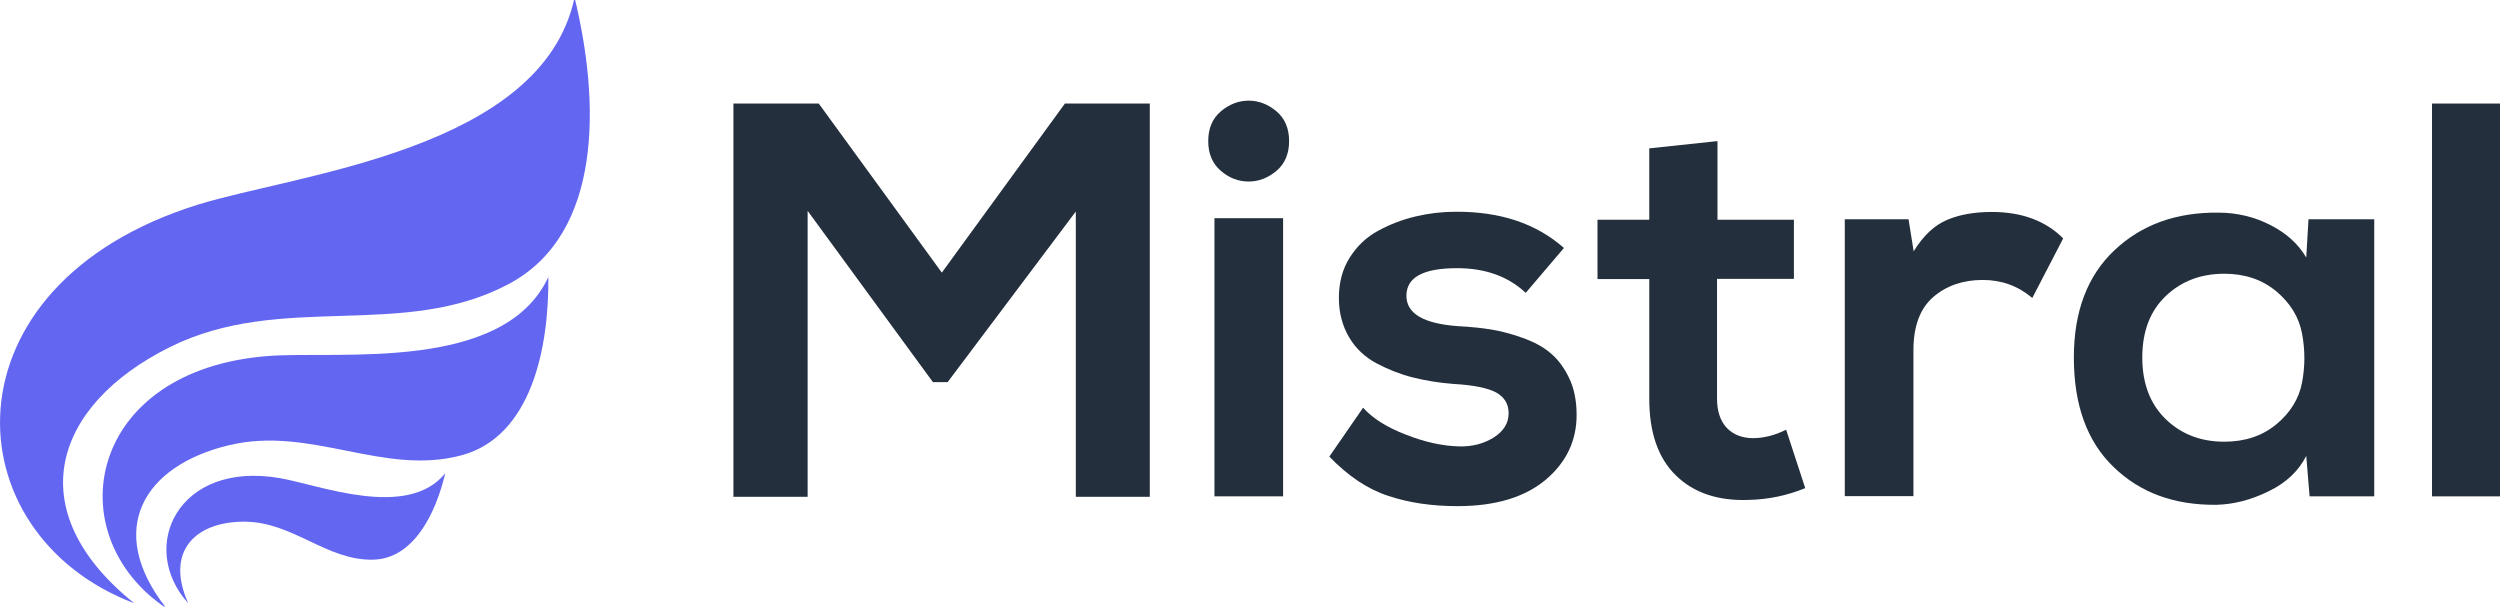
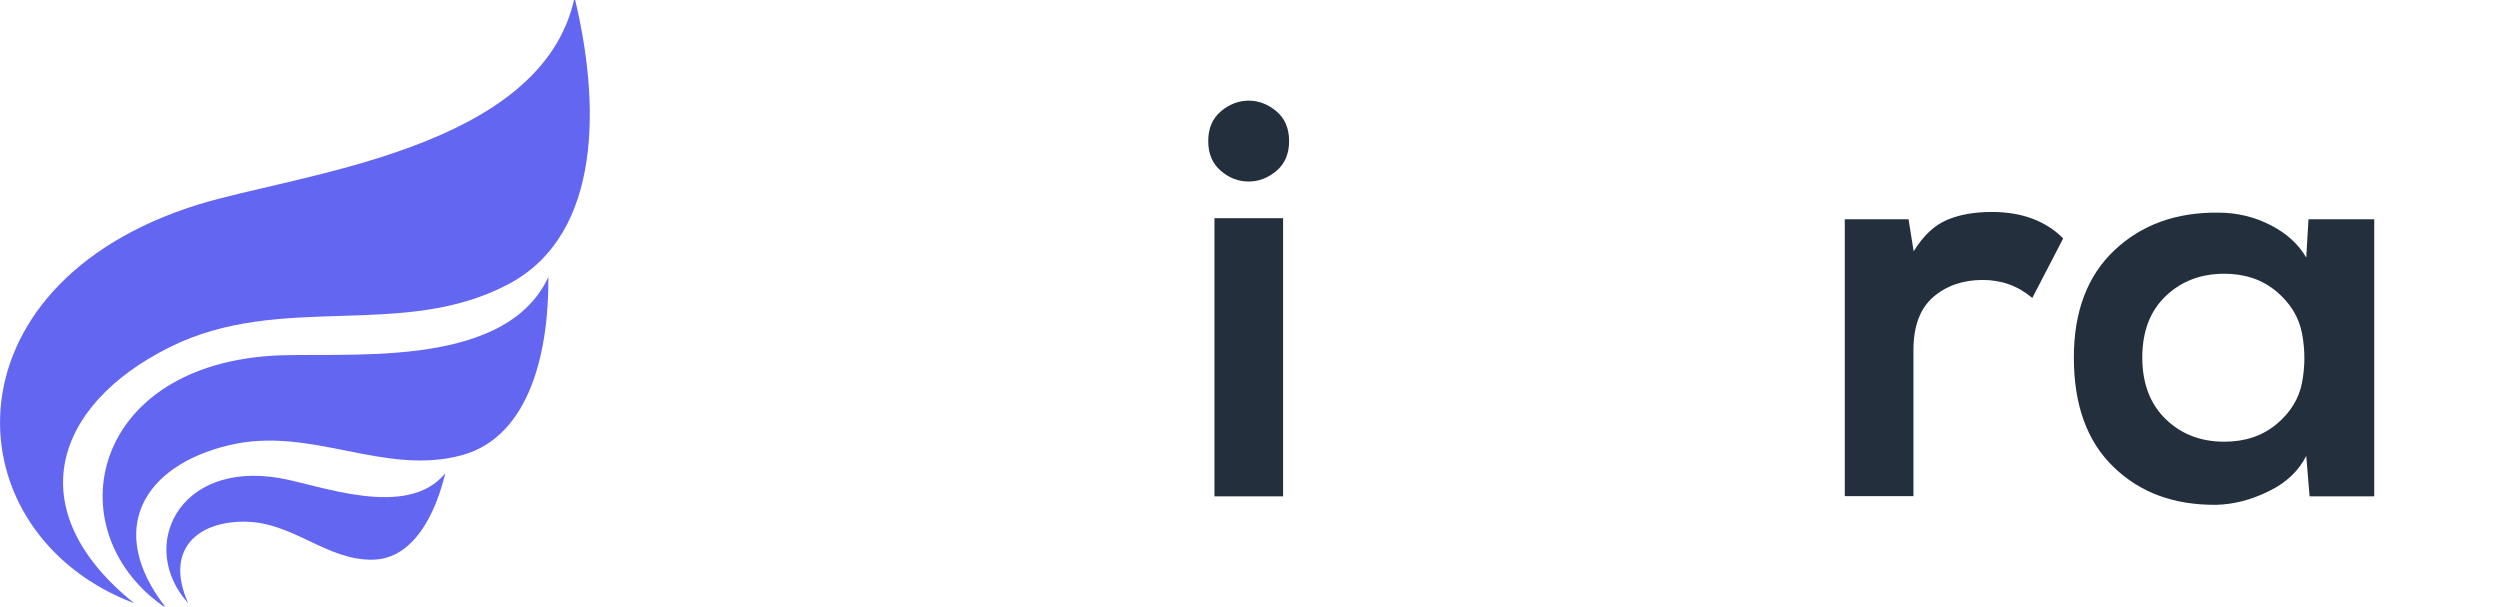
<svg xmlns="http://www.w3.org/2000/svg" version="1.1" id="Calque_1" x="0px" y="0px" viewBox="0 0 1125.2 273" style="enable-background:new 0 0 1125.2 273;" xml:space="preserve">
  <style type="text/css">
	.st0{fill:#6366F1;}
	.st1{fill:#232F3D;}
</style>
  <g>
    <path class="st0" d="M229.2,127.7c42.4-22.7,40.7-82.5,29.4-128.8C244,67.6,133.8,78.2,89.1,92.1C-27.1,128.3-22,240.3,60.4,271.5   c-52.2-41.9-36.1-89.4,16.1-115.3C126.7,131.2,181.4,153.3,229.2,127.7z" />
    <path class="st0" d="M207.8,204.9c31.3-8.5,39.3-48.1,39-80.2c-20,43-94.1,33.2-125.7,35.5c-81.9,6-95.6,80.5-46.2,113.6   c-27.9-35.5-10.1-64.3,28.1-73.4C139.9,191.5,172.5,214.4,207.8,204.9z" />
    <path class="st0" d="M167.8,251.9c18.5-0.3,28.4-21.1,32.6-38.9c-17,21-56.6,5.3-74.4,2.2c-46.1-8-64,31.2-41.3,56.3   c-10.5-23.5,3.3-36.9,25.7-36.7C132.1,235.1,147,252.3,167.8,251.9z" />
  </g>
  <g>
-     <path class="st1" d="M484.2,223.6V95.2L426.5,172h-6.6l-56.4-77.1v128.7h-33.4v-177h38.4l55.4,76.1l55.4-76.1h38.2v177H484.2z" />
    <path class="st1" d="M549.5,76.9c-3.8-3.2-5.7-7.7-5.7-13.4c0-5.7,1.9-10.2,5.7-13.4c3.8-3.2,8-4.8,12.5-4.8s8.7,1.6,12.5,4.8   c3.8,3.2,5.7,7.7,5.7,13.4c0,5.7-1.9,10.2-5.7,13.4c-3.8,3.2-8,4.8-12.5,4.8S553.3,80.2,549.5,76.9z M577.5,98.2h-30.9v125.2h30.9   V98.2z" />
-     <path class="st1" d="M703.9,111.6l-17.2,20.2c-7.9-7.4-18.2-11.1-30.9-11.1c-15.2,0-22.8,4.1-22.8,12.4c0,8.1,7.8,12.6,23.3,13.7   c5.6,0.3,10.5,0.8,14.8,1.5c4.3,0.7,9,1.9,14,3.7c5.1,1.8,9.3,4,12.6,6.8c3.4,2.8,6.2,6.5,8.5,11.3c2.3,4.7,3.4,10.3,3.4,16.7   c0,11.6-4.7,21.4-14,29.2c-9.4,7.8-22.5,11.8-39.6,11.8c-11.5,0-21.8-1.5-31.1-4.6c-9.3-3-18.1-8.9-26.6-17.7l15.2-22   c4.2,4.7,10.6,8.8,19.2,12.1c8.6,3.4,16.5,5.1,23.8,5.3c6.1,0.2,11.3-1.2,15.8-4c4.5-2.9,6.7-6.5,6.7-10.9c0-4.2-1.9-7.3-5.7-9.4   c-3.8-2-10.2-3.3-19.1-3.8c-6.6-0.5-12.6-1.5-18.2-2.9c-5.6-1.4-11-3.5-16.3-6.3s-9.5-6.7-12.5-11.8s-4.6-11-4.6-17.7   c0-6.9,1.6-13,4.9-18.2c3.3-5.2,7.6-9.3,12.9-12.1c5.3-2.9,10.9-5,16.8-6.4c5.9-1.4,11.9-2.1,18-2.1   C675.3,95.2,691.4,100.6,703.9,111.6z" />
-     <path class="st1" d="M742.1,66.8l30.9-3.3v35.4h34.4v26.6h-34.6v53.9c0,5.7,1.5,10.1,4.4,13.2c2.9,3,6.9,4.6,11.8,4.6   c4.9,0,9.9-1.3,14.9-3.8l8.6,26.3c-8.3,3.4-16.8,5.1-25.5,5.3c-13.8,0.5-24.7-3.2-32.7-11c-8-7.8-12-19.3-12-34.5v-53.9h-23.3V98.9   h23.3V66.8z" />
    <path class="st1" d="M830.4,98.7h28.6l2.3,14.4c4.4-7.1,9.4-11.8,15.2-14.2c5.7-2.4,12.4-3.5,20-3.5c13.5,0,24.2,4,32.1,11.9   l-13.9,26.8c-6.4-5.4-13.8-8.1-22.3-8.1c-8.9,0-16.4,2.6-22.3,7.7c-5.9,5.1-8.9,13.1-8.9,23.9v65.7h-30.9V98.7z" />
    <path class="st1" d="M1038,115.9l1-17.2h29.6v124.7h-29.1l-1.5-18.2c-3.4,6.7-9,12.1-16.9,15.9c-7.9,3.9-15.8,5.9-23.5,6.1   c-19.1,0.2-34.5-5.5-46.4-17.1c-11.9-11.5-17.8-27.9-17.8-49.2c0-20.7,6.1-36.8,18.3-48.3c12.2-11.5,27.8-17.1,46.7-16.9   c8.4,0,16.3,1.9,23.5,5.6C1029,104.9,1034.4,109.8,1038,115.9z M1001.1,123.2c-10.6,0-19.4,3.4-26.4,10.1   c-7,6.7-10.5,15.9-10.5,27.6c0,11.6,3.5,20.9,10.5,27.7c7,6.8,15.8,10.2,26.4,10.2c9.3,0,17.1-2.6,23.4-7.8   c6.3-5.2,10.2-11.5,11.6-18.8c1.4-7.3,1.4-14.7,0-22.1c-1.4-7.4-5.3-13.7-11.6-19C1018.1,125.8,1010.3,123.2,1001.1,123.2z" />
-     <path class="st1" d="M1094.6,46.6h30.6v176.8h-30.6V46.6z" />
  </g>
</svg>